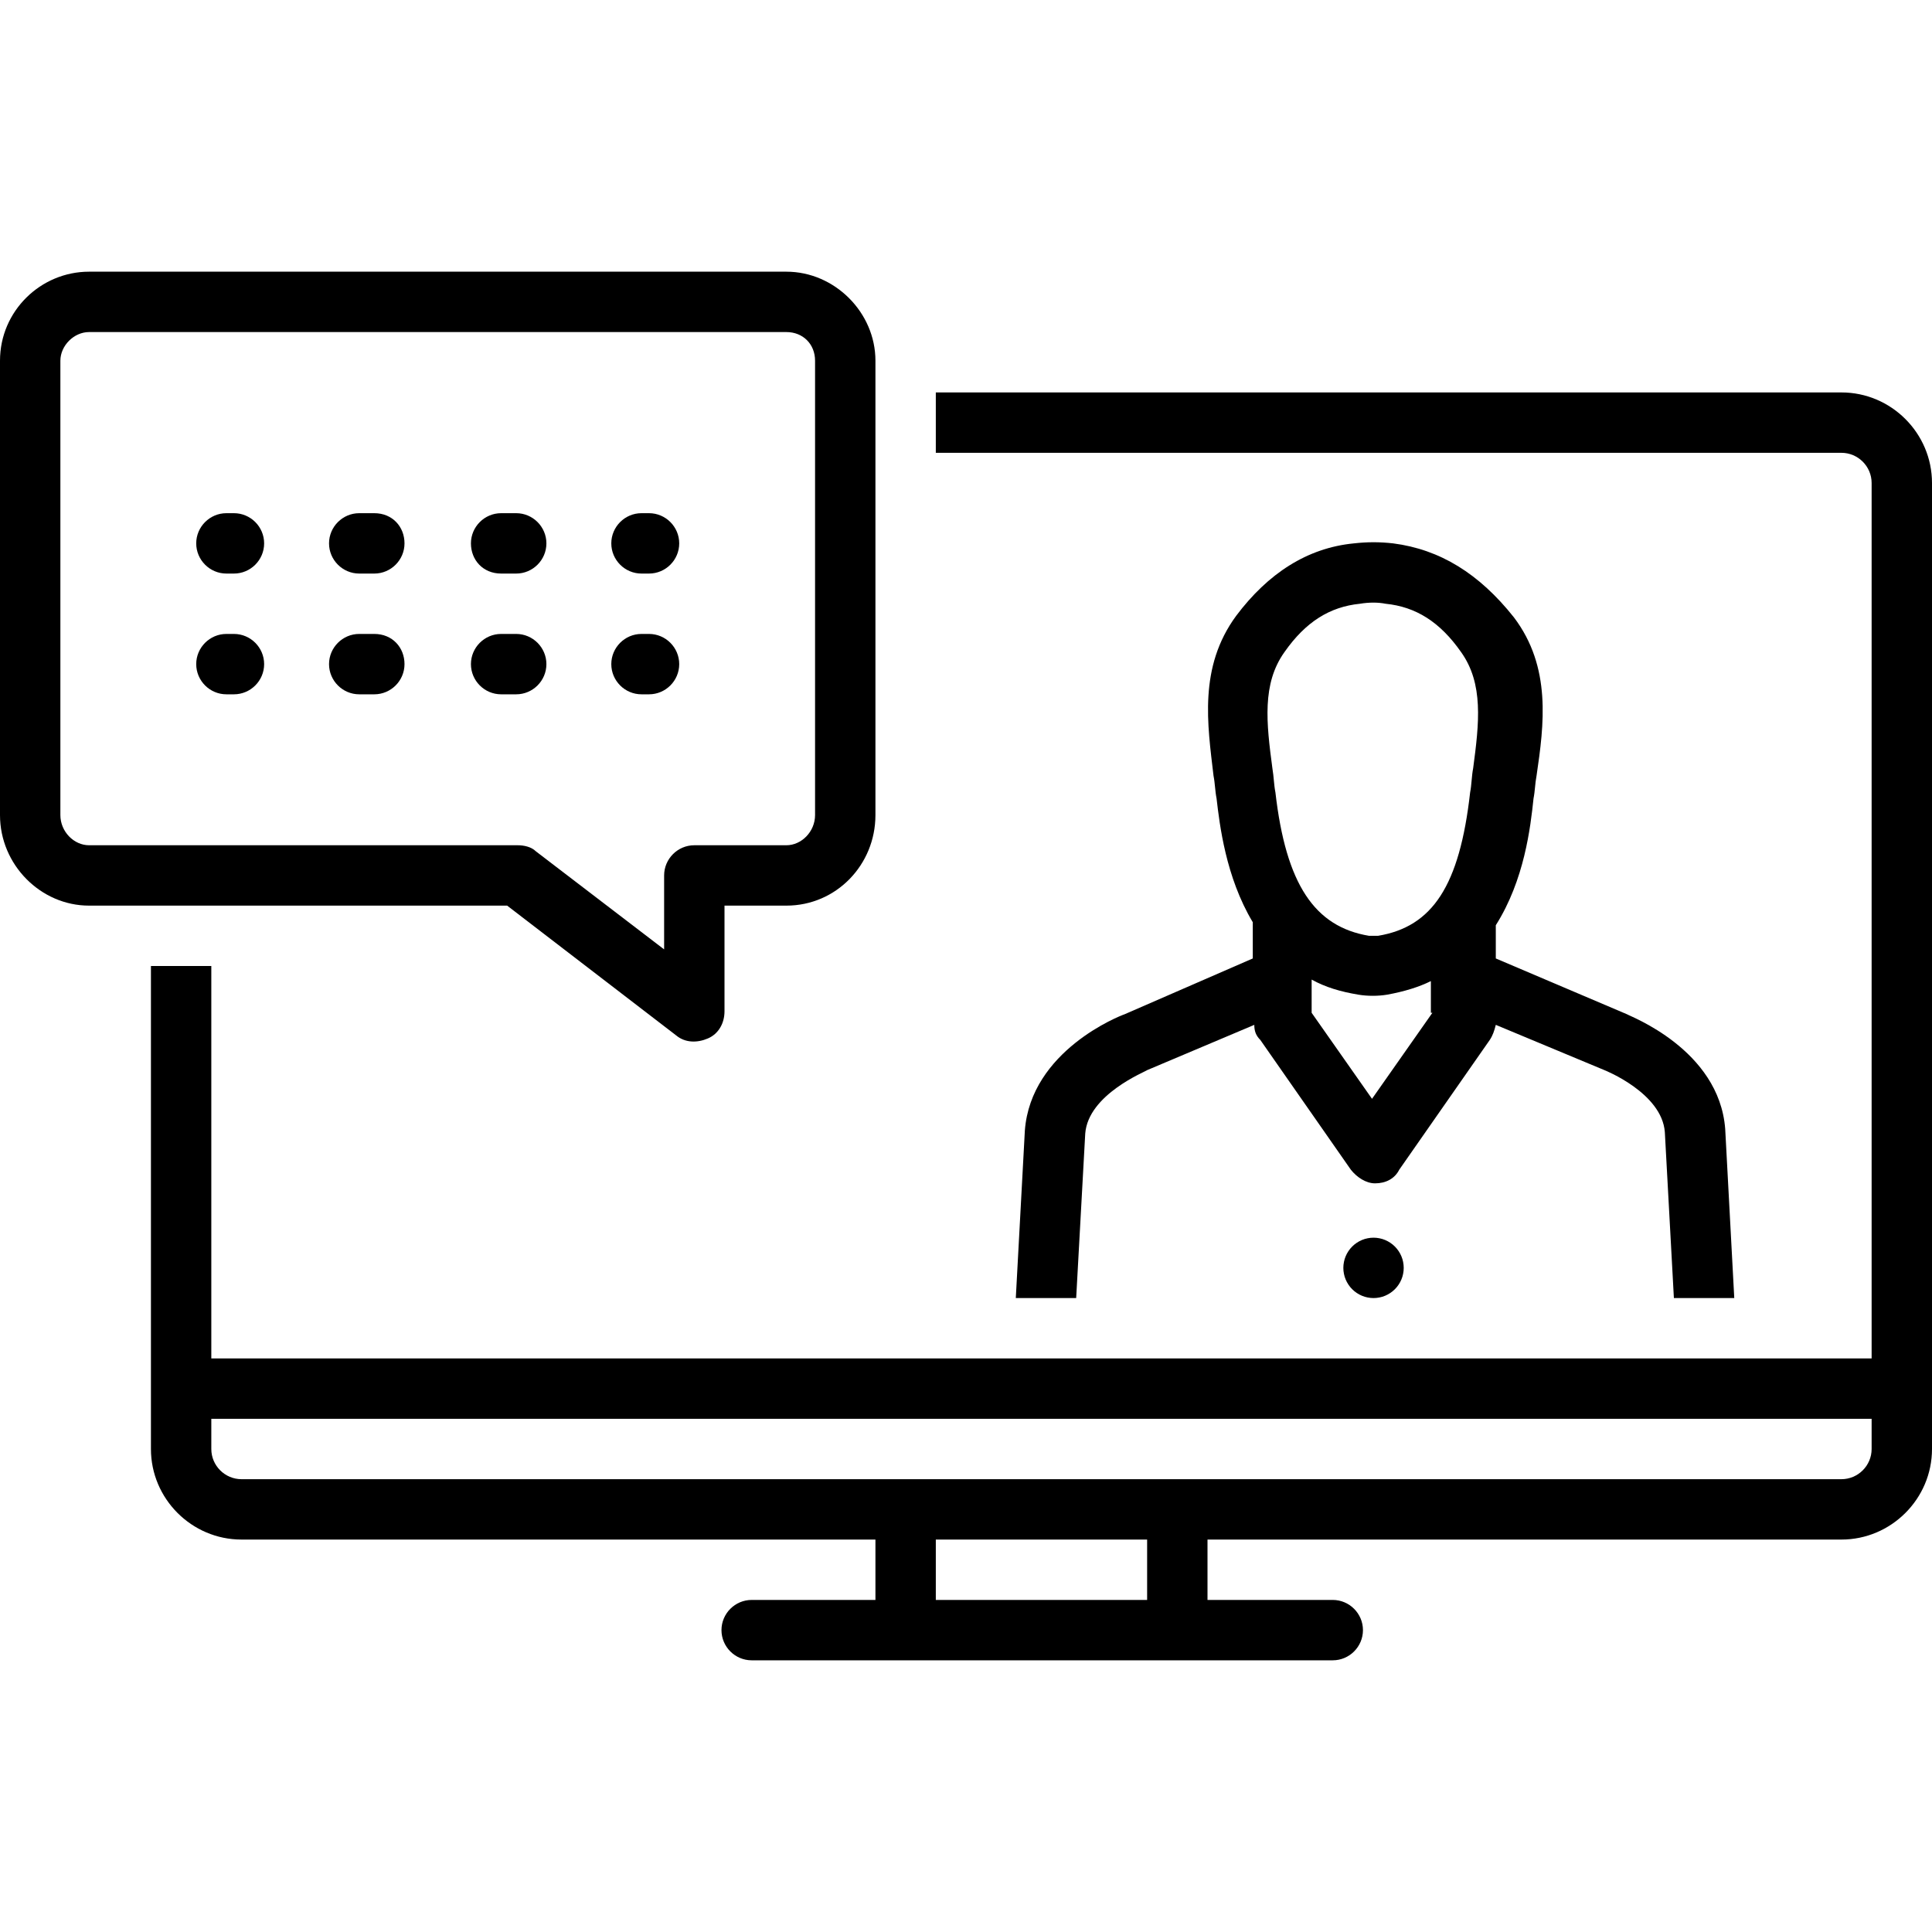
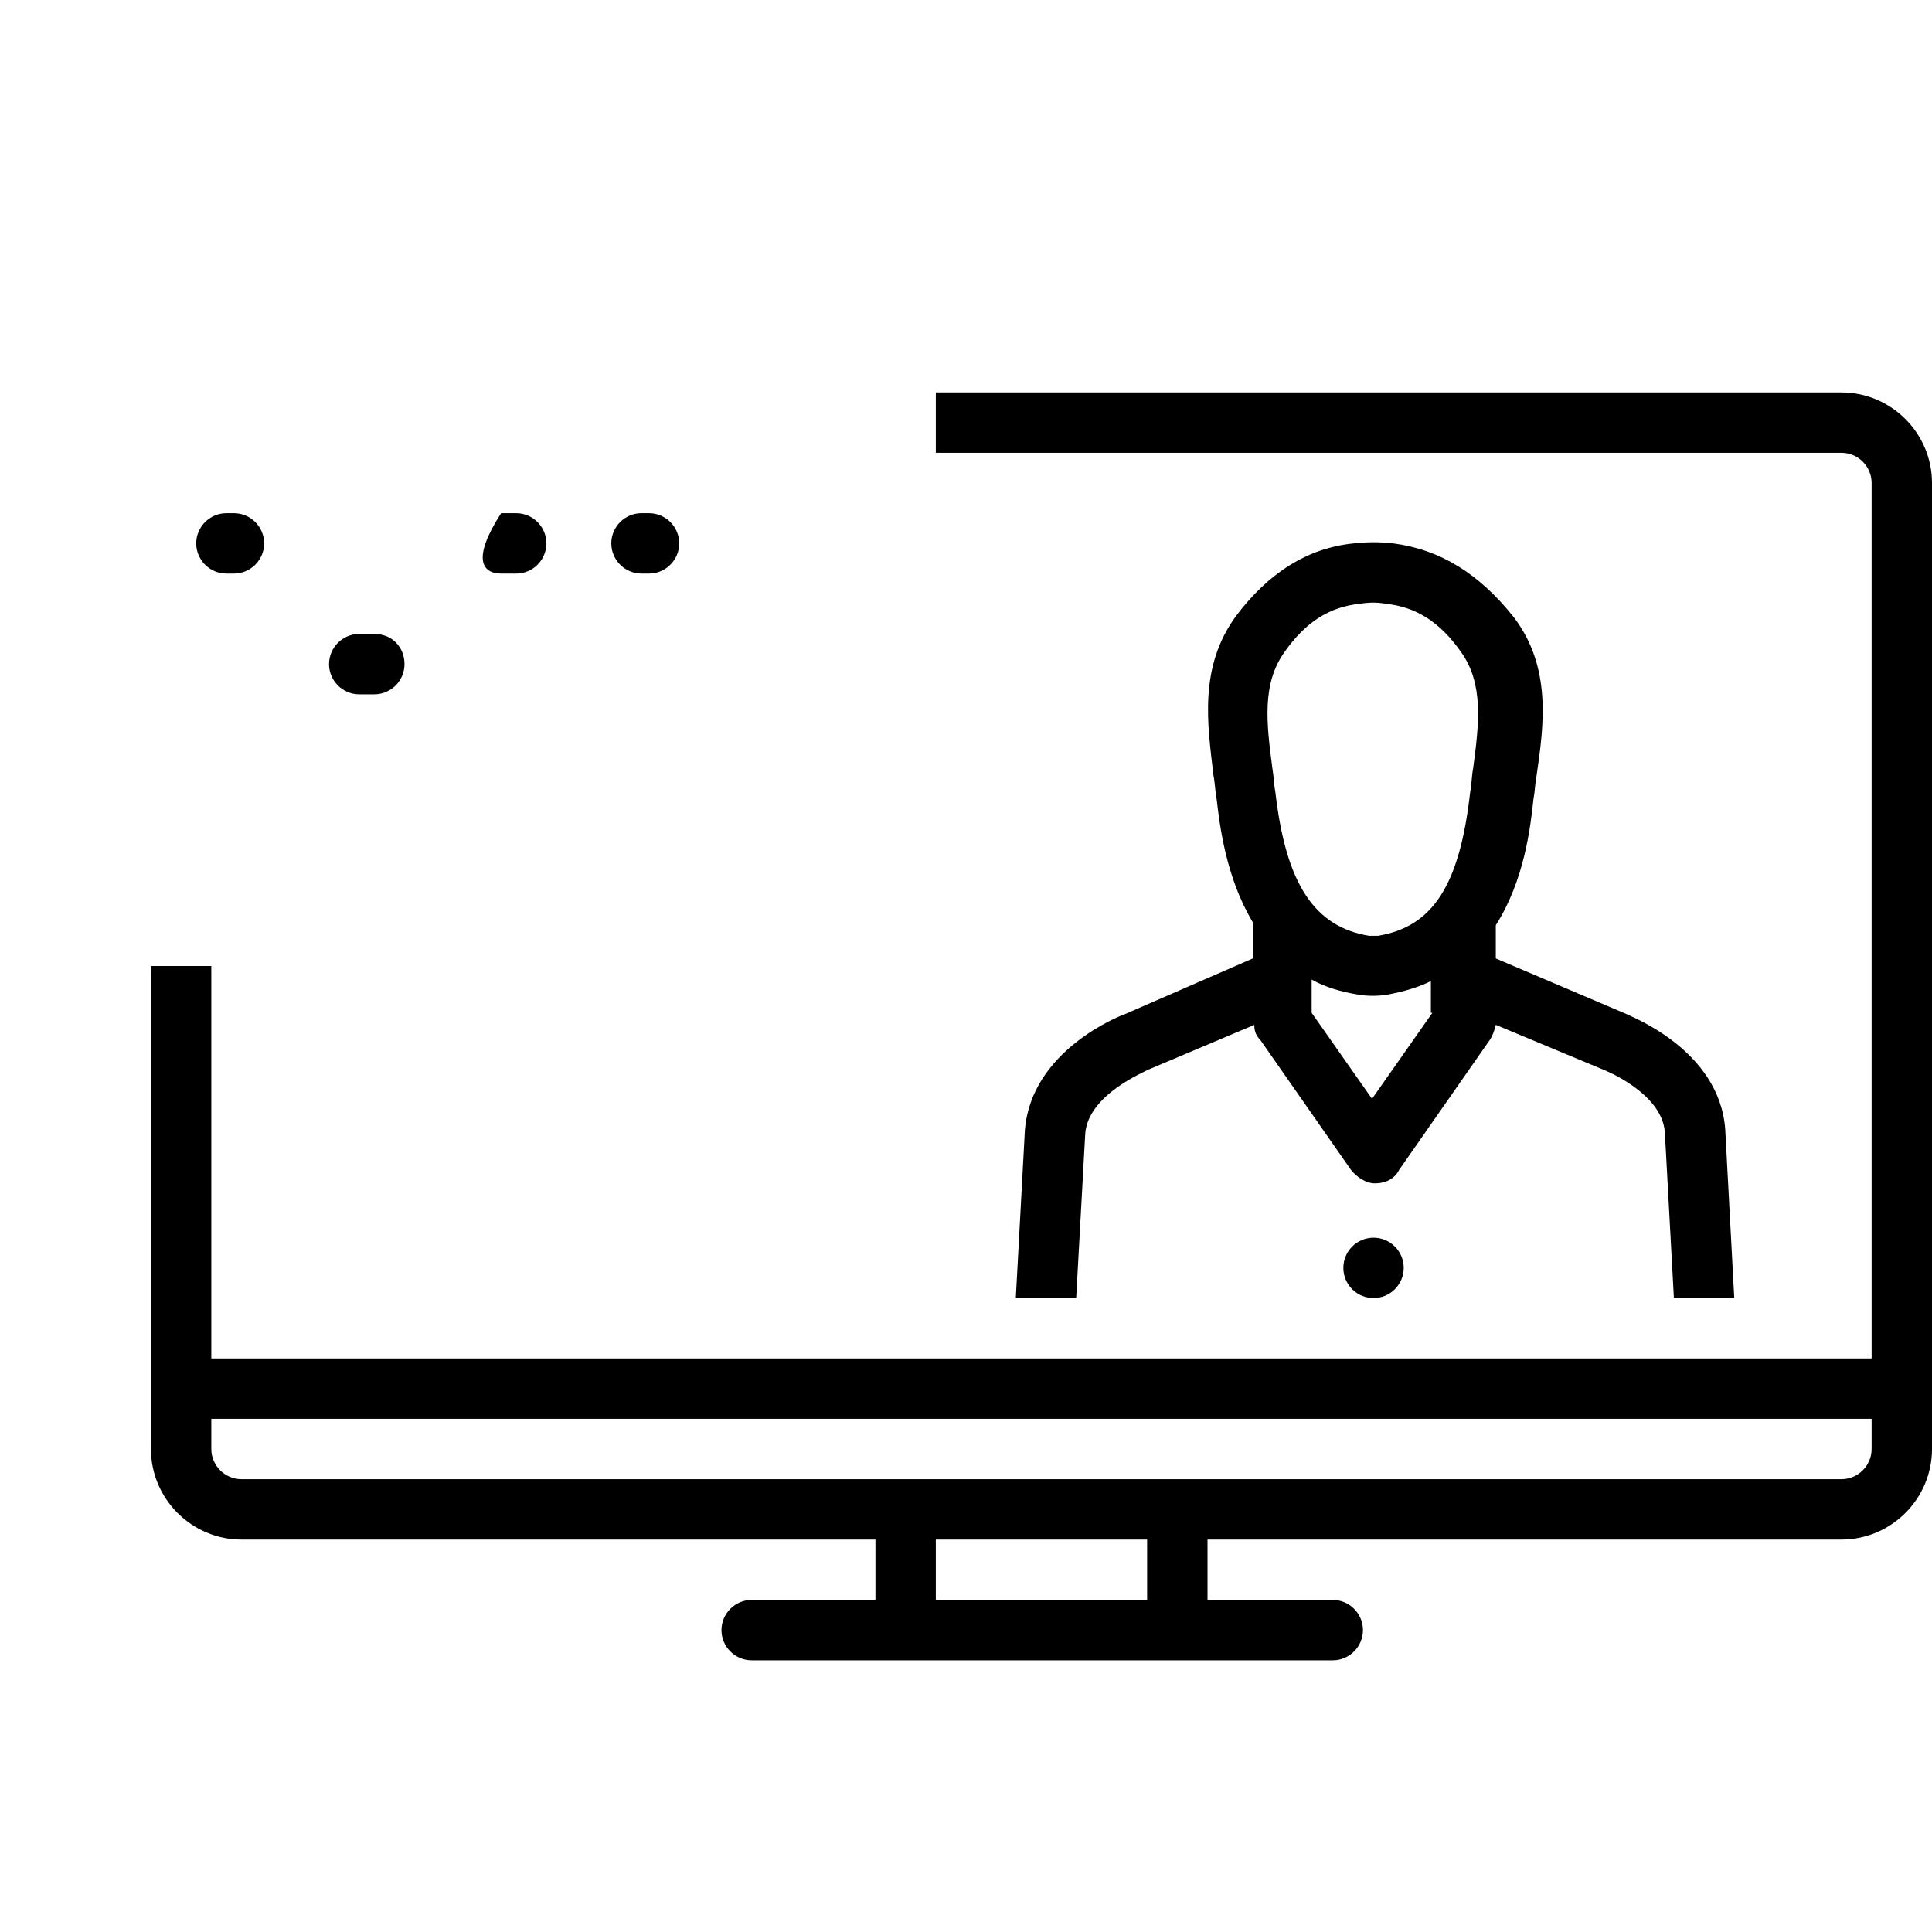
<svg xmlns="http://www.w3.org/2000/svg" width="512" zoomAndPan="magnify" viewBox="0 0 384 384" height="512" preserveAspectRatio="xMidYMid meet" version="1.0">
  <path fill="#000000" d="M 223.5 201.602 C 222.602 201.898 204.898 208.801 203.699 224.699 L 201.898 258 L 213.898 258 L 215.699 225.301 C 216.301 217.5 227.699 213 228 212.699 L 249.301 203.699 C 249.301 204.898 249.602 205.801 250.5 206.699 L 268.5 232.5 C 269.699 234 271.5 235.199 273.301 235.199 C 275.398 235.199 277.199 234.301 278.102 232.5 L 296.102 206.699 C 296.699 205.801 297 204.898 297.301 203.699 L 318.898 212.699 C 318.898 212.699 330.301 217.199 330.898 225 L 332.699 258 L 344.699 258 L 342.898 224.398 C 341.699 208.5 323.699 201.898 323.398 201.602 L 297.301 190.5 L 297.301 183.898 C 303 174.898 304.199 164.398 304.801 158.699 C 305.102 157.199 305.102 155.699 305.398 154.199 C 306.898 144 308.398 132.602 300.898 122.699 C 294 114 286.199 109.199 276.898 108 C 274.199 107.699 271.801 107.699 269.102 108 C 259.801 108.898 252 114 245.699 122.398 C 238.199 132.602 240 144 241.199 154.199 C 241.5 155.699 241.5 157.199 241.801 158.699 C 242.398 163.801 243.602 174.301 249 183.301 L 249 190.5 Z M 284.699 201.301 L 272.699 218.398 L 260.699 201.301 C 260.699 201.301 260.699 194.699 260.699 194.699 C 263.398 196.199 266.398 197.102 270 197.699 C 271.801 198 273.898 198 275.699 197.699 C 279 197.102 282 196.199 284.398 195 L 284.398 201.301 Z M 255.301 129.602 C 259.5 123.602 264.301 120.602 270.301 120 C 272.102 119.699 273.898 119.699 275.398 120 C 281.398 120.602 286.199 123.602 290.398 129.602 C 294.898 135.898 294 143.699 292.801 152.699 C 292.5 154.199 292.5 156 292.199 157.5 C 290.102 176.102 284.699 184.199 273.898 186 C 273.301 186 272.699 186 272.102 186 C 261.301 184.199 255.602 175.801 253.5 157.5 C 253.199 156 253.199 154.5 252.898 152.699 C 251.699 143.699 250.801 135.898 255.301 129.602 Z M 255.301 129.602 " fill-opacity="1" fill-rule="nonzero" />
  <path fill="#000000" d="M 366 78 L 186 78 L 186 90 L 366 90 C 369.301 90 372 92.699 372 96 L 372 270 L 42 270 L 42 192 L 30 192 L 30 288 C 30 297.898 38.102 306 48 306 L 174 306 L 174 318 L 149.398 318 C 146.102 318 143.398 320.699 143.398 324 C 143.398 327.301 146.102 330 149.398 330 L 264.898 330 C 268.199 330 270.898 327.301 270.898 324 C 270.898 320.699 268.199 318 264.898 318 L 240 318 L 240 306 L 366 306 C 375.898 306 384 297.898 384 288 L 384 96 C 384 86.102 375.898 78 366 78 Z M 228 318 L 186 318 L 186 306 L 228 306 Z M 372 288 C 372 291.301 369.301 294 366 294 L 48 294 C 44.699 294 42 291.301 42 288 L 42 282 L 372 282 Z M 372 288 " fill-opacity="1" fill-rule="nonzero" />
-   <path fill="#000000" d="M 134.398 205.801 C 136.199 207.301 138.602 207.301 140.699 206.398 C 142.801 205.5 144 203.398 144 201 L 144 180 L 156.301 180 C 166.199 180 174 171.898 174 162 L 174 71.699 C 174 62.102 165.898 54 156.301 54 L 17.699 54 C 8.102 54 0 61.801 0 71.699 L 0 162 C 0 171.898 8.102 180 17.699 180 L 100.801 180 Z M 12 162 L 12 71.699 C 12 68.699 14.699 66 17.699 66 L 156.301 66 C 159.602 66 162 68.398 162 71.699 L 162 162 C 162 165.301 159.301 168 156.301 168 L 138 168 C 134.699 168 132 170.699 132 174 L 132 188.699 L 106.5 169.199 C 105.602 168.301 104.102 168 102.898 168 L 17.699 168 C 14.699 168 12 165.301 12 162 Z M 12 162 " fill-opacity="1" fill-rule="nonzero" />
  <path fill="#000000" d="M 46.5 102 L 45 102 C 41.699 102 39 104.699 39 108 C 39 111.301 41.699 114 45 114 L 46.5 114 C 49.801 114 52.5 111.301 52.5 108 C 52.5 104.699 49.801 102 46.5 102 Z M 46.5 102 " fill-opacity="1" fill-rule="nonzero" />
-   <path fill="#000000" d="M 74.398 102 L 71.398 102 C 68.102 102 65.398 104.699 65.398 108 C 65.398 111.301 68.102 114 71.398 114 L 74.398 114 C 77.699 114 80.398 111.301 80.398 108 C 80.398 104.699 78 102 74.398 102 Z M 74.398 102 " fill-opacity="1" fill-rule="nonzero" />
-   <path fill="#000000" d="M 99.602 114 L 102.602 114 C 105.898 114 108.602 111.301 108.602 108 C 108.602 104.699 105.898 102 102.602 102 L 99.602 102 C 96.301 102 93.602 104.699 93.602 108 C 93.602 111.301 96 114 99.602 114 Z M 99.602 114 " fill-opacity="1" fill-rule="nonzero" />
+   <path fill="#000000" d="M 99.602 114 L 102.602 114 C 105.898 114 108.602 111.301 108.602 108 C 108.602 104.699 105.898 102 102.602 102 L 99.602 102 C 93.602 111.301 96 114 99.602 114 Z M 99.602 114 " fill-opacity="1" fill-rule="nonzero" />
  <path fill="#000000" d="M 127.5 114 L 129 114 C 132.301 114 135 111.301 135 108 C 135 104.699 132.301 102 129 102 L 127.5 102 C 124.199 102 121.5 104.699 121.5 108 C 121.5 111.301 124.199 114 127.5 114 Z M 127.5 114 " fill-opacity="1" fill-rule="nonzero" />
-   <path fill="#000000" d="M 46.5 126 L 45 126 C 41.699 126 39 128.699 39 132 C 39 135.301 41.699 138 45 138 L 46.5 138 C 49.801 138 52.5 135.301 52.5 132 C 52.5 128.699 49.801 126 46.5 126 Z M 46.5 126 " fill-opacity="1" fill-rule="nonzero" />
  <path fill="#000000" d="M 74.398 126 L 71.398 126 C 68.102 126 65.398 128.699 65.398 132 C 65.398 135.301 68.102 138 71.398 138 L 74.398 138 C 77.699 138 80.398 135.301 80.398 132 C 80.398 128.699 78 126 74.398 126 Z M 74.398 126 " fill-opacity="1" fill-rule="nonzero" />
-   <path fill="#000000" d="M 108.602 132 C 108.602 128.699 105.898 126 102.602 126 L 99.602 126 C 96.301 126 93.602 128.699 93.602 132 C 93.602 135.301 96.301 138 99.602 138 L 102.602 138 C 105.898 138 108.602 135.301 108.602 132 Z M 108.602 132 " fill-opacity="1" fill-rule="nonzero" />
-   <path fill="#000000" d="M 127.5 138 L 129 138 C 132.301 138 135 135.301 135 132 C 135 128.699 132.301 126 129 126 L 127.5 126 C 124.199 126 121.5 128.699 121.5 132 C 121.5 135.301 124.199 138 127.5 138 Z M 127.5 138 " fill-opacity="1" fill-rule="nonzero" />
  <path fill="#000000" d="M 279 252 C 279 252.395 278.961 252.785 278.883 253.172 C 278.809 253.559 278.695 253.934 278.543 254.297 C 278.391 254.66 278.207 255.004 277.988 255.332 C 277.77 255.66 277.52 255.965 277.242 256.242 C 276.965 256.52 276.66 256.77 276.332 256.988 C 276.004 257.207 275.66 257.391 275.297 257.543 C 274.934 257.695 274.559 257.809 274.172 257.883 C 273.785 257.961 273.395 258 273 258 C 272.605 258 272.215 257.961 271.828 257.883 C 271.441 257.809 271.066 257.695 270.703 257.543 C 270.34 257.391 269.992 257.207 269.668 256.988 C 269.34 256.77 269.035 256.52 268.758 256.242 C 268.48 255.965 268.23 255.66 268.012 255.332 C 267.793 255.004 267.609 254.66 267.457 254.297 C 267.305 253.934 267.191 253.559 267.117 253.172 C 267.039 252.785 267 252.395 267 252 C 267 251.605 267.039 251.215 267.117 250.828 C 267.191 250.441 267.305 250.066 267.457 249.703 C 267.609 249.34 267.793 248.992 268.012 248.668 C 268.23 248.34 268.48 248.035 268.758 247.758 C 269.035 247.48 269.34 247.23 269.668 247.012 C 269.992 246.793 270.34 246.609 270.703 246.457 C 271.066 246.305 271.441 246.191 271.828 246.117 C 272.215 246.039 272.605 246 273 246 C 273.395 246 273.785 246.039 274.172 246.117 C 274.559 246.191 274.934 246.305 275.297 246.457 C 275.66 246.609 276.004 246.793 276.332 247.012 C 276.66 247.23 276.965 247.48 277.242 247.758 C 277.52 248.035 277.77 248.34 277.988 248.668 C 278.207 248.992 278.391 249.34 278.543 249.703 C 278.695 250.066 278.809 250.441 278.883 250.828 C 278.961 251.215 279 251.605 279 252 Z M 279 252 " fill-opacity="1" fill-rule="nonzero" />
</svg>